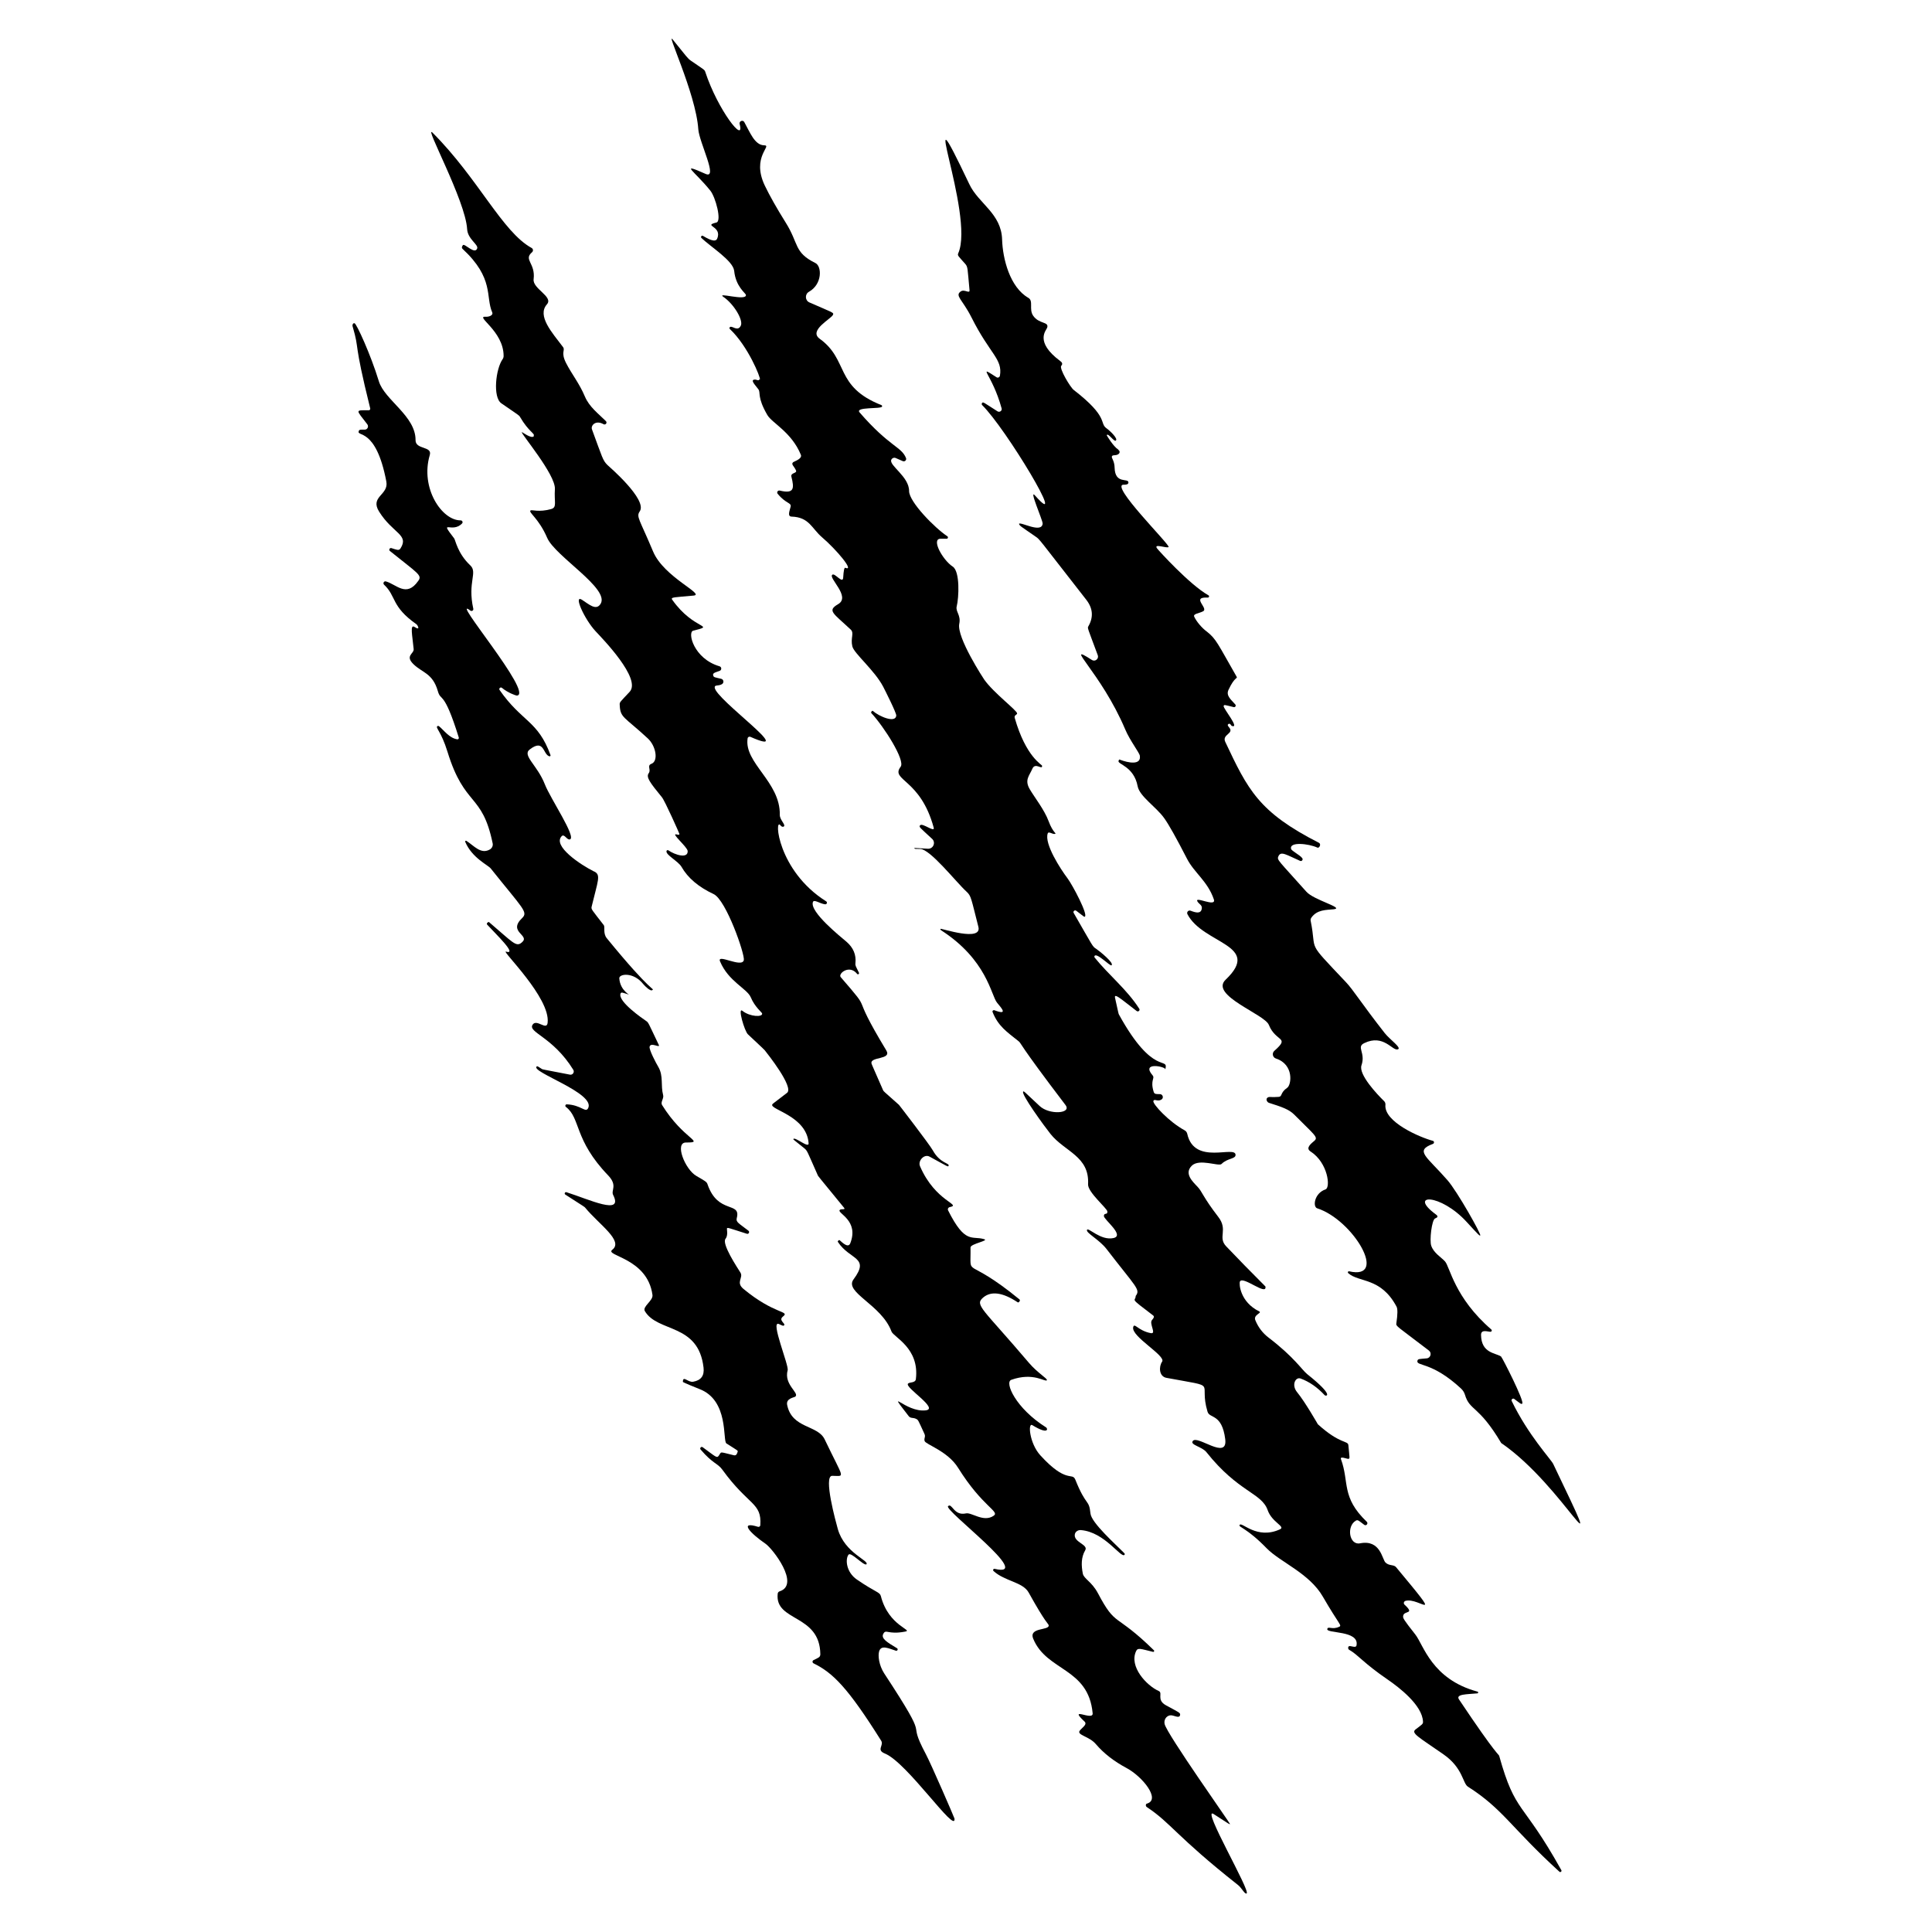
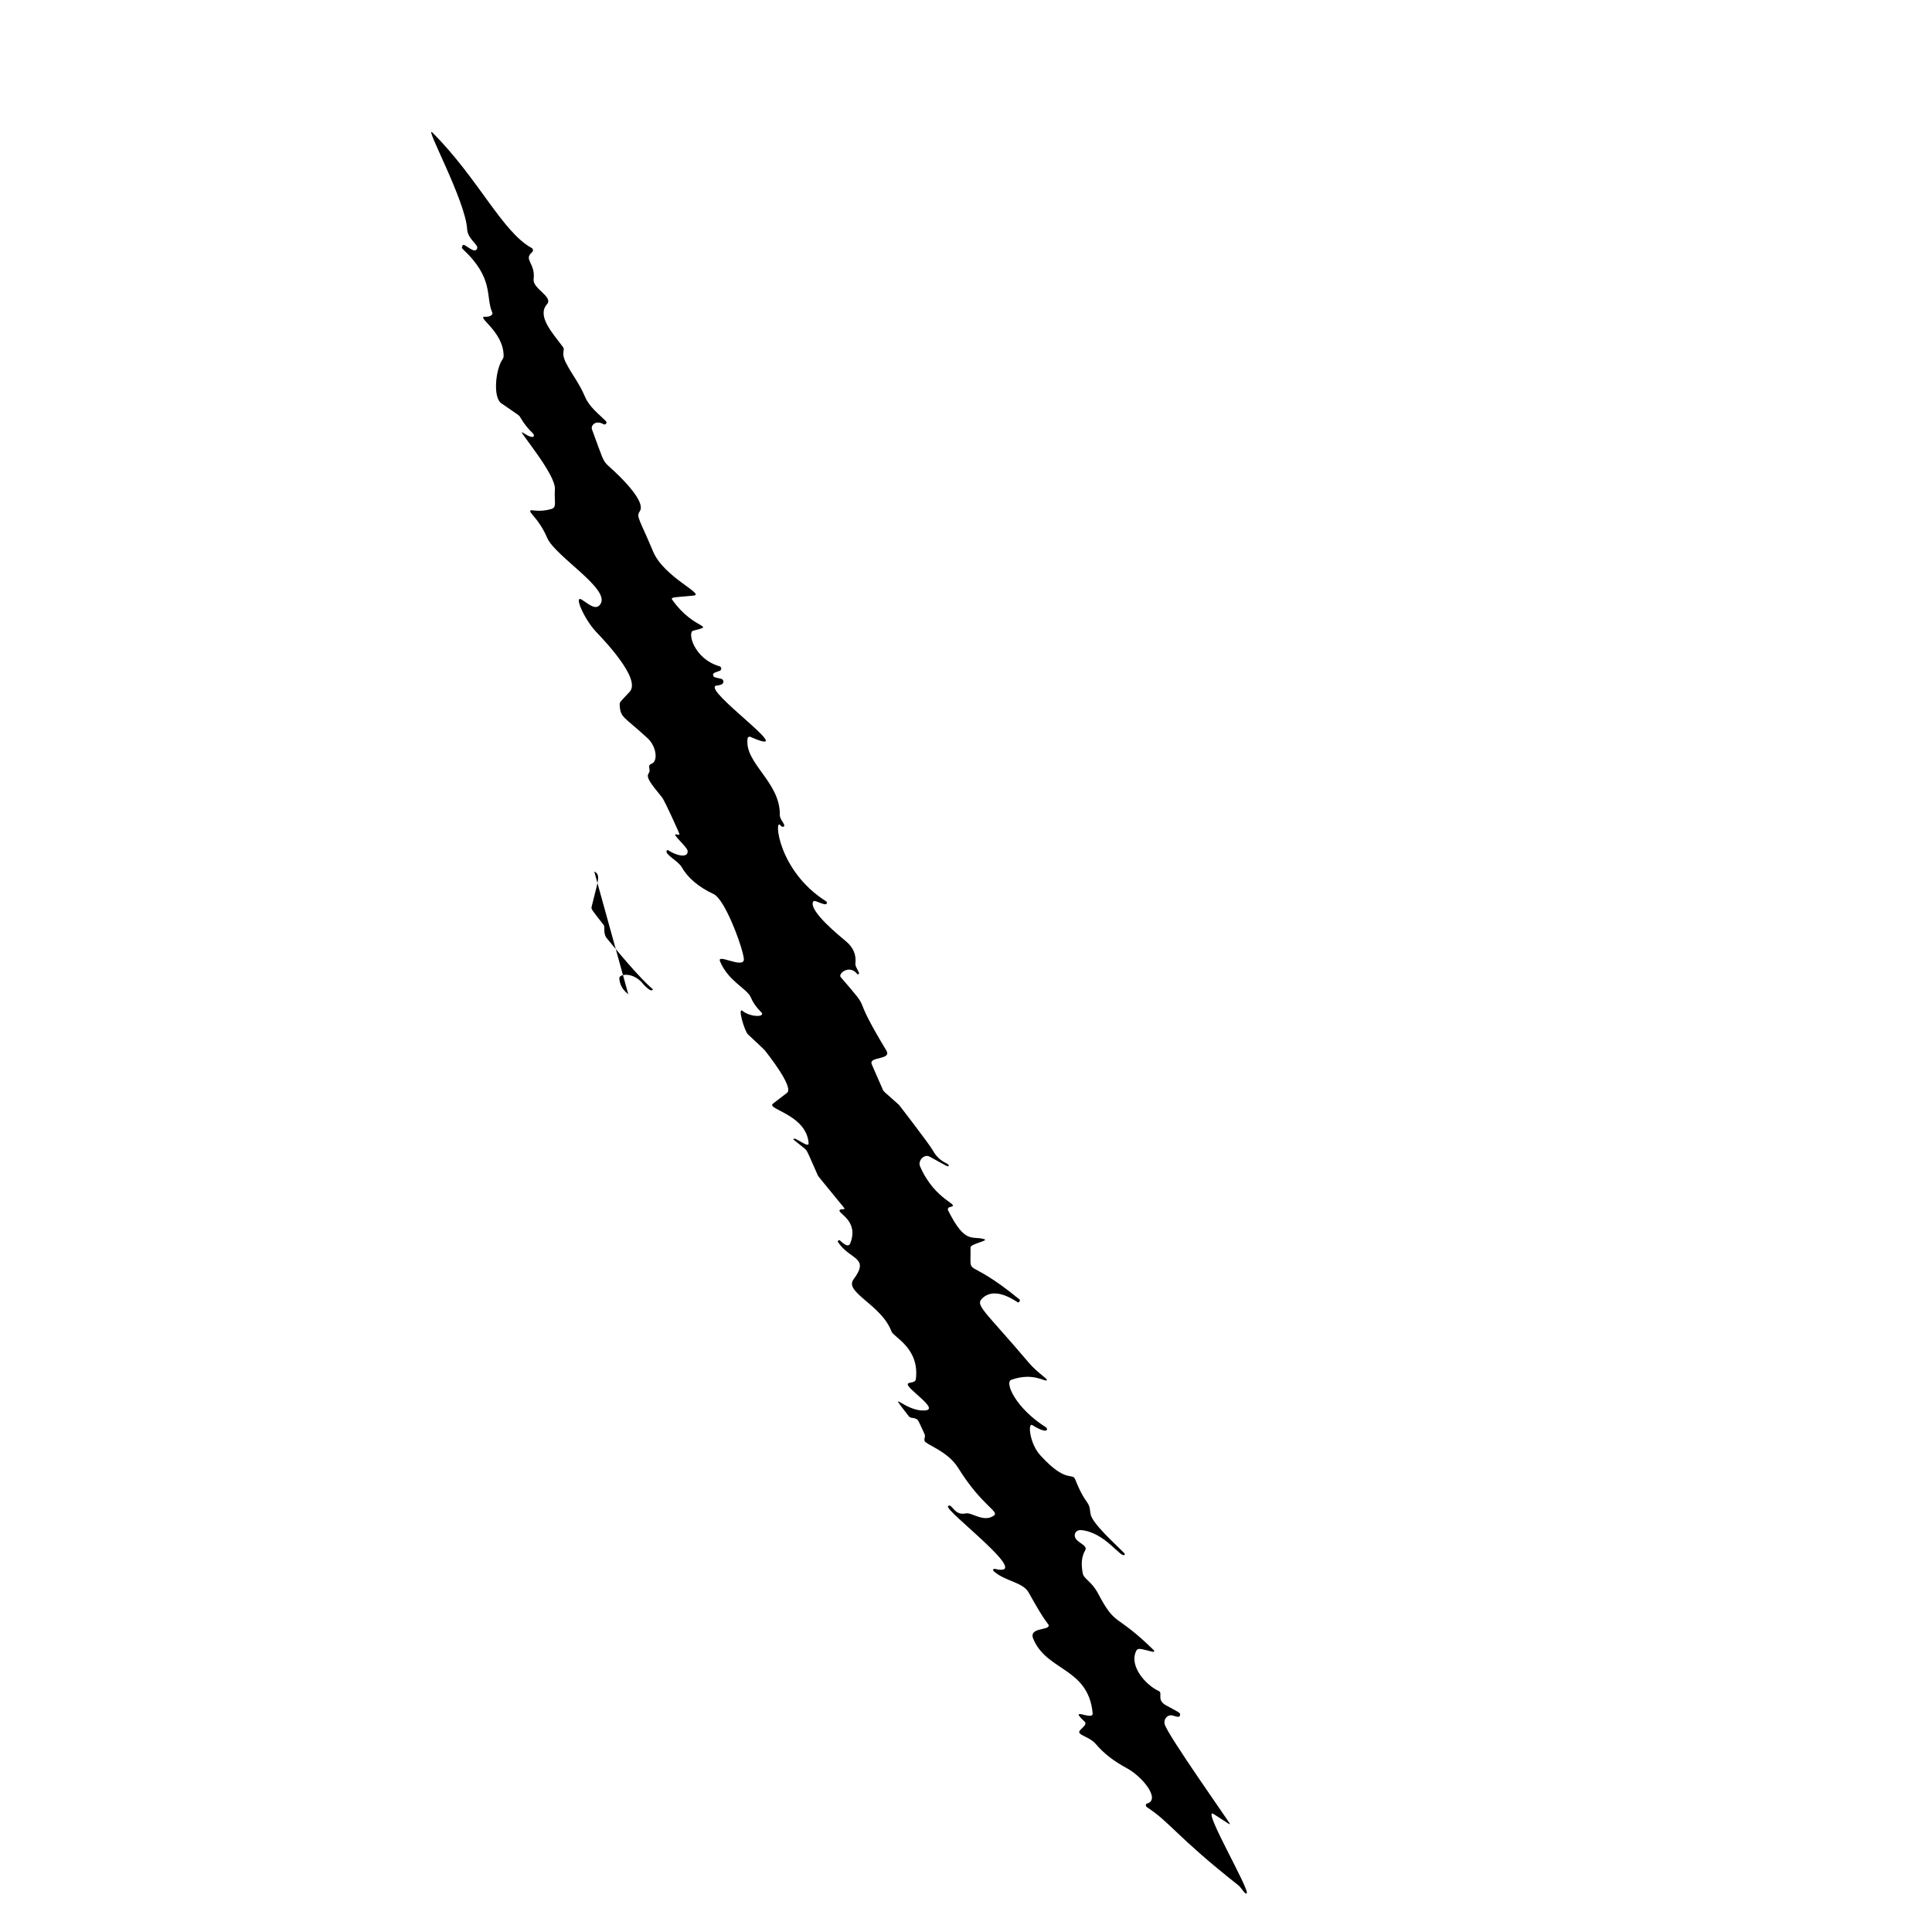
<svg xmlns="http://www.w3.org/2000/svg" xmlns:ns1="http://sodipodi.sourceforge.net/DTD/sodipodi-0.dtd" xmlns:ns2="http://www.inkscape.org/namespaces/inkscape" xmlns:xlink="http://www.w3.org/1999/xlink" id="uuid-36f92bad-ac29-442a-ac7b-c868625758af" data-name="Capa 1" viewBox="0 0 500 500" version="1.1" ns1:docname="clawmark_003.svg" width="500" height="500" ns2:version="1.4.2 (1:1.4.2+202505120737+ebf0e940d0)">
  <ns1:namedview id="namedview19" pagecolor="#ffffff" bordercolor="#999999" borderopacity="1" ns2:showpageshadow="2" ns2:pageopacity="0" ns2:pagecheckerboard="0" ns2:deskcolor="#d1d1d1" ns2:zoom="0.70710678" ns2:cx="488.61079" ns2:cy="178.19091" ns2:window-width="1920" ns2:window-height="958" ns2:window-x="0" ns2:window-y="32" ns2:window-maximized="1" ns2:current-layer="uuid-36f92bad-ac29-442a-ac7b-c868625758af" />
  <defs id="defs3">
    <style id="style1">
      .uuid-5335ed93-2baf-4506-91ab-df6c5f7750be {
        fill: url(#uuid-5f63a6b6-0538-4f26-ab80-69463a40e6c9);
      }

      .uuid-806cf7da-91d9-4687-975b-707a7c7696b8 {
        fill: #fff;
      }

      .uuid-c9719d4f-ee6f-4674-b01c-be5065dba3f9 {
        fill: url(#uuid-76ff23cb-75fc-4666-8a18-55a432bab8b6);
      }

      .uuid-fe3abf88-d8c5-47ed-86d8-6aefa9dd1182 {
        fill: url(#uuid-8b7d03df-9153-46da-bdb9-e7d50333595f);
      }

      .uuid-0fb40878-49bc-4841-bb08-aa558b1d6592 {
        fill: #333;
      }

      .uuid-8f615d18-6302-4e72-9002-07cc472cdaf0 {
        fill: url(#uuid-9020d79d-05dc-4324-b05b-94c700d46b55);
      }

      .uuid-d2343331-8622-4774-879d-a0a6cda3c2f1 {
        fill: url(#uuid-e9da5fa0-5447-46c6-ba29-7ce0f6e3cf34);
      }

      .uuid-5484bd7a-0f57-4901-bf54-7319394bcad1 {
        fill: url(#uuid-7d9eaa0f-54be-4ba8-b95f-92cae5f35137);
      }

      .uuid-d526eca0-e9ed-4338-b143-0b19ab42f20e {
        fill: url(#uuid-fbb9e336-3ed9-4496-ad9a-c239a82324ea);
      }
    </style>
    <linearGradient id="uuid-8b7d03df-9153-46da-bdb9-e7d50333595f" data-name="Degradado sin nombre 52" x1="537.26" y1="1337.04" x2="537.26" y2="1926.29" gradientUnits="userSpaceOnUse">
      <stop offset=".17" stop-color="#ce4c09" id="stop1" />
      <stop offset=".42" stop-color="#ce2e09" id="stop2" />
      <stop offset="1" stop-color="#882710" id="stop3" />
    </linearGradient>
    <linearGradient id="uuid-76ff23cb-75fc-4666-8a18-55a432bab8b6" data-name="Degradado sin nombre 52" x1="829.65" y1="1337.04" x2="829.65" y2="1926.29" xlink:href="#uuid-8b7d03df-9153-46da-bdb9-e7d50333595f" />
    <linearGradient id="uuid-fbb9e336-3ed9-4496-ad9a-c239a82324ea" data-name="Degradado sin nombre 52" x1="1151.76" y1="1337.04" x2="1151.76" y2="1926.29" xlink:href="#uuid-8b7d03df-9153-46da-bdb9-e7d50333595f" />
    <linearGradient id="uuid-e9da5fa0-5447-46c6-ba29-7ce0f6e3cf34" data-name="Degradado sin nombre 52" x1="1474.73" y1="1337.04" x2="1474.73" y2="1926.29" xlink:href="#uuid-8b7d03df-9153-46da-bdb9-e7d50333595f" />
    <linearGradient id="uuid-7d9eaa0f-54be-4ba8-b95f-92cae5f35137" data-name="Degradado sin nombre 52" x1="1791.92" y1="1337.04" x2="1791.92" y2="1926.29" xlink:href="#uuid-8b7d03df-9153-46da-bdb9-e7d50333595f" />
    <linearGradient id="uuid-5f63a6b6-0538-4f26-ab80-69463a40e6c9" data-name="Degradado sin nombre 52" x1="2141.94" y1="1337.04" x2="2141.94" y2="1926.29" xlink:href="#uuid-8b7d03df-9153-46da-bdb9-e7d50333595f" />
    <linearGradient id="uuid-9020d79d-05dc-4324-b05b-94c700d46b55" data-name="Degradado sin nombre 52" x1="2462.45" y1="1337.04" x2="2462.45" y2="1926.29" xlink:href="#uuid-8b7d03df-9153-46da-bdb9-e7d50333595f" />
  </defs>
  <g id="g4" transform="matrix(2.572,0,0,2.572,-829.691,-65.352)" style="fill:#000000">
-     <path class="uuid-98fb90d3-87b7-4082-9ff6-7d10f748366a" d="m 399.05,63.59 c 0.08,-0.17 -1.18,-3.33 -3.02,-5.07 -0.09,-0.08 -0.04,-0.22 0.08,-0.23 0.25,-0.03 0.74,0.48 1.02,-0.12 0.26,-0.56 -0.7,-2.16 -1.73,-2.87 -0.85,-0.56 2.34,0.46 2.24,-0.22 -0.03,-0.18 -1.02,-0.82 -1.18,-2.42 -0.11,-1.01 -2.32,-2.38 -3.29,-3.3 -0.12,-0.11 0.02,-0.3 0.16,-0.21 0.4,0.24 1.22,0.71 1.41,0.29 0.58,-1.3 -1.5,-1.29 -0.07,-1.64 0.56,-0.14 -0.08,-2.55 -0.61,-3.21 -1.6,-1.99 -3.2,-2.89 -0.47,-1.68 1.29,0.56 -0.64,-3.16 -0.74,-4.49 -0.24,-3.67 -3.49,-10.33 -2.49,-8.93 1.35,1.67 1.42,1.8 1.75,2.03 1.35,0.93 1.37,0.9 1.44,1.12 1.26,3.83 4.01,7.35 3.46,5.25 -0.08,-0.29 0.33,-0.46 0.47,-0.19 0.57,1.02 1.04,2.31 1.99,2.33 0.89,0 -1.32,1.13 0.07,4.05 0.5,1.04 1.2,2.28 2.1,3.72 1.35,2.14 0.81,3 3,4.08 0.65,0.33 0.7,2.13 -0.66,2.89 -0.43,0.25 -0.39,0.88 0.05,1.07 2.42,1.06 2.47,1.01 2.37,1.25 -0.17,0.4 -2.5,1.57 -1.33,2.41 2.95,2.13 1.47,4.8 6.2,6.67 0.06,0.02 0.09,0.09 0.07,0.15 -0.1,0.27 -2.79,0 -2.25,0.6 2.99,3.45 4.21,3.43 4.66,4.58 0.08,0.2 -0.12,0.39 -0.32,0.31 l -0.71,-0.31 c -0.17,-0.08 -0.37,0 -0.45,0.17 -0.26,0.57 1.8,1.69 1.79,3.15 0,1.09 2.6,3.73 3.85,4.55 0.11,0.08 0.06,0.25 -0.08,0.25 h -0.61 c -0.96,0 0.21,2.13 1.23,2.8 0.75,0.49 0.62,3.14 0.4,4.01 -0.13,0.53 0.44,0.87 0.26,1.74 -0.29,1.37 2.48,5.58 2.51,5.62 0.96,1.36 3.33,3.12 3.31,3.41 -0.02,0.15 -0.32,0.16 -0.24,0.45 1.13,3.95 2.75,4.69 2.75,4.81 0.05,0.48 -0.69,-0.39 -0.98,0.31 -0.29,0.69 -0.81,1.11 -0.26,2.05 0.48,0.82 1.47,2.06 1.9,3.22 0.44,1.2 0.87,1.24 0.62,1.28 -0.23,0.05 -0.63,-0.3 -0.71,-0.05 -0.37,1.04 1.31,3.62 1.98,4.5 0.52,0.69 2.14,3.75 1.74,3.88 -0.06,0.02 -0.02,0.04 -0.85,-0.6 -0.15,-0.11 -0.35,0.06 -0.26,0.22 2,3.47 1.88,3.36 2.25,3.6 0.33,0.22 1.85,1.44 1.56,1.67 -0.13,0.13 -1.54,-1.36 -1.72,-0.92 -0.02,0.05 -0.01,0.1 0.02,0.14 1.43,1.77 3.27,3.23 4.49,5.15 0.11,0.16 -0.1,0.35 -0.26,0.23 -1.52,-1.16 -2.28,-1.86 -2.18,-1.34 0.37,1.65 0.34,1.59 0.4,1.7 3.47,6.31 4.99,4.16 4.67,5.48 0,0.02 -0.02,0.02 -0.02,0 -0.03,-0.26 -2.45,-0.75 -1.27,0.63 0.27,0.31 -0.26,0.47 0.11,1.66 0.07,0.25 0.28,0.23 0.62,0.23 0.3,0 0.42,0.39 0.16,0.55 -0.39,0.25 -0.73,-0.13 -0.81,0.15 -0.08,0.3 1.57,2.09 3.14,2.94 0.14,0.07 0.24,0.21 0.27,0.36 0.72,3.23 4.89,1.1 4.86,2.13 -0.01,0.41 -0.83,0.31 -1.41,0.9 -0.28,0.28 -2.24,-0.58 -3,0.18 -0.79,0.79 0.1,1.6 0.59,2.12 0.48,0.51 0.53,1.01 2.07,3.01 1.04,1.33 -0.08,2.05 0.81,2.98 1.19,1.25 2.51,2.6 3.95,4.04 0,0 0,0.01 0,0.02 0.13,0.95 -2.29,-1.13 -2.57,-0.52 -0.1,0.22 0,2.05 1.95,3.01 0.3,0.16 -0.63,0.33 -0.4,0.88 0.29,0.71 0.73,1.29 1.33,1.75 2.57,1.96 3.35,3.24 3.88,3.67 2.86,2.28 1.87,2.24 1.77,2.13 -0.74,-0.8 -1.55,-1.36 -2.42,-1.68 -0.52,-0.19 -0.95,0.65 -0.36,1.37 0.82,1 2.08,3.22 2.09,3.23 2.22,2.02 3.03,1.63 3.07,2.1 0.12,1.3 0.18,1.37 -0.01,1.38 -0.15,0.01 -0.87,-0.31 -0.73,0.04 0.85,2.33 0,3.81 2.6,6.3 0.16,0.17 -0.06,0.44 -0.26,0.3 -0.55,-0.41 -0.64,-0.54 -0.85,-0.42 -0.96,0.56 -0.67,2.5 0.43,2.28 2.06,-0.4 2.21,1.61 2.56,1.94 0.37,0.35 0.83,0.18 1.06,0.46 4.97,5.97 2.39,3 0.95,3.39 -0.17,0.05 -0.23,0.26 -0.1,0.38 1.11,1.03 -0.09,0.54 -0.14,1.16 -0.02,0.2 0.01,0.3 1.23,1.85 0.82,1.04 1.65,4.5 6.24,5.74 0.12,0.01 0.1,0.19 -0.02,0.18 v 0 c -1.01,0.1 -2.21,0.06 -1.82,0.62 3.88,5.8 3.98,5.47 4.04,5.68 1.65,5.9 2.31,4.41 6.24,11.47 0.1,0.13 -0.09,0.29 -0.2,0.16 -4.89,-4.46 -5.63,-6.27 -9.2,-8.55 -0.52,-0.34 -0.49,-1.89 -2.47,-3.26 -2.52,-1.75 -3.28,-2.12 -2.78,-2.5 0.65,-0.5 0.75,-0.53 0.74,-0.77 -0.06,-1.67 -2.45,-3.48 -3.51,-4.21 -2.53,-1.73 -2.98,-2.49 -3.91,-3.02 -0.13,-0.07 -0.15,-0.25 -0.05,-0.35 0.14,-0.13 0.72,0.23 0.78,-0.1 0.3,-1.54 -3.07,-1.17 -2.94,-1.65 0.08,-0.32 0.49,0.11 1.19,-0.22 0.32,-0.14 0,-0.2 -1.63,-3.02 -1.36,-2.37 -4.29,-3.48 -5.65,-4.87 -2.05,-2.11 -2.88,-2.12 -2.73,-2.36 v 0 c 0.2,-0.37 1.72,1.52 4.06,0.44 0.59,-0.28 -0.81,-0.69 -1.24,-1.93 -0.62,-1.76 -2.94,-1.78 -6.16,-5.83 -0.44,-0.56 -1.69,-0.73 -1.37,-1.13 0.46,-0.63 3.53,2 3.26,-0.18 -0.33,-2.6 -1.57,-2.05 -1.78,-2.76 -0.96,-3.2 1.32,-2.39 -4.13,-3.41 -0.77,-0.14 -0.78,-1.14 -0.44,-1.63 0.41,-0.6 -3.14,-2.53 -2.91,-3.47 0.12,-0.5 0.46,0.34 1.76,0.6 0.63,0.12 -0.2,-0.97 0.14,-1.33 0.29,-0.31 0.16,-0.41 0.09,-0.46 -2.5,-1.9 -1.74,-1.34 -1.74,-1.95 0.51,-0.66 0.03,-0.87 -2.93,-4.72 -0.75,-0.97 -2.1,-1.63 -1.97,-1.93 0.12,-0.3 1.38,1.12 2.68,0.82 1.14,-0.27 -1,-1.86 -0.98,-2.22 0.02,-0.37 0.38,-0.06 0.35,-0.45 -0.02,-0.32 -1.99,-1.94 -1.94,-2.74 0.15,-2.83 -2.35,-3.27 -3.78,-5.06 -0.57,-0.71 -3.05,-4.1 -2.74,-4.27 0.08,-0.04 -0.02,-0.1 1.65,1.46 0.97,0.91 3.25,0.77 2.6,-0.1 -4.83,-6.34 -4.43,-6.19 -4.72,-6.42 -1.2,-0.96 -2.05,-1.51 -2.62,-2.94 -0.05,-0.11 0.07,-0.22 0.18,-0.18 1.45,0.55 0.69,-0.24 0.27,-0.76 -0.61,-0.74 -1,-4.31 -5.65,-7.3 -0.04,-0.03 -0.06,-0.08 -0.04,-0.13 v 0 c 0.04,-0.08 4.22,1.35 3.81,-0.21 -0.74,-2.88 -0.71,-3.09 -1.19,-3.53 -1.08,-0.99 -3.64,-4.28 -4.67,-4.3 -0.51,0 -0.51,0.01 -0.57,-0.06 -0.01,-0.02 -0.04,-0.06 -0.02,-0.04 l 1.37,0.08 c 0.54,0.03 0.82,-0.63 0.43,-0.99 -1.23,-1.15 -1.38,-1.2 -1.2,-1.38 0.24,-0.24 1.48,0.77 1.36,0.26 -1.34,-4.97 -4.39,-4.74 -3.33,-6.14 0.49,-0.64 -1.69,-4.05 -2.95,-5.4 -0.08,-0.08 0.09,-0.28 0.15,-0.22 0.63,0.56 2.29,1.27 2.36,0.47 0.02,-0.27 -1.16,-2.6 -1.32,-2.91 -0.86,-1.64 -2.93,-3.34 -3.1,-4.05 -0.2,-0.84 0.21,-1.34 -0.16,-1.69 -1.78,-1.67 -2.4,-1.9 -1.27,-2.56 1.32,-0.76 -1.06,-2.67 -0.57,-2.97 0.26,-0.17 1.05,0.98 1.08,0.29 0.04,-0.69 0.11,-1.02 0.21,-0.98 1,0.41 -0.93,-1.87 -2.34,-3.07 -1.05,-0.9 -1.28,-2.02 -3.06,-2.08 -0.44,-0.01 -0.21,-0.56 -0.1,-0.99 0.1,-0.43 -0.46,-0.28 -1.3,-1.3 -0.13,-0.15 0.01,-0.37 0.2,-0.33 1.46,0.35 1.48,-0.2 1.18,-1.39 -0.11,-0.43 0.6,-0.32 0.46,-0.64 -0.2,-0.45 -0.53,-0.61 -0.28,-0.83 0.08,-0.07 0.94,-0.33 0.77,-0.74 -0.93,-2.28 -2.91,-3.2 -3.37,-4 -1.07,-1.84 -0.64,-2.25 -0.91,-2.6 -0.34,-0.45 -0.79,-0.89 -0.42,-0.96 0.26,-0.05 0.43,0.18 0.53,-0.03 z" id="path1" style="fill:#000000" />
    <path class="uuid-98fb90d3-87b7-4082-9ff6-7d10f748366a" d="m 376.28,69.26 c 0.17,-0.22 -0.49,-0.39 -1.37,-1.9 -0.11,-0.18 -0.07,-0.12 -1.88,-1.37 -0.88,-0.61 -0.56,-3.48 0.13,-4.44 0.07,-0.1 0.1,-0.21 0.1,-0.33 0,-2.53 -2.95,-4.02 -1.79,-3.94 0.31,0.02 0.78,-0.14 0.64,-0.45 -0.69,-1.57 0.23,-3.4 -2.98,-6.38 -0.04,-0.04 -0.14,-0.13 0.03,-0.37 0.15,-0.24 1.2,0.99 1.44,0.33 0.15,-0.39 -0.95,-0.93 -1.01,-1.94 -0.16,-2.88 -4.41,-10.61 -3.48,-9.71 4.62,4.63 7.01,9.98 9.97,11.6 0.16,0.09 0.18,0.31 0.04,0.43 -0.89,0.76 0.36,1.08 0.16,2.71 -0.13,0.96 2.02,1.76 1.34,2.53 -1.03,1.16 0.54,2.87 1.61,4.29 0.27,0.35 -0.25,0.5 0.31,1.61 0.58,1.14 1.33,2.03 1.9,3.38 0.45,1.06 1.36,1.72 2.11,2.47 0.17,0.17 -0.04,0.43 -0.24,0.31 -0.8,-0.45 -1.3,0.14 -1.16,0.52 1.05,2.84 1.08,3.13 1.57,3.6 0.1,0.1 4.04,3.47 3.24,4.65 -0.38,0.55 -0.03,0.77 1.34,4.04 1.09,2.61 5.34,4.34 4.05,4.44 -1.9,0.18 -2.32,0.14 -2.12,0.42 2.19,3.1 4.46,2.51 2.1,3.11 -0.59,0.16 0.06,2.82 2.65,3.58 0.23,0.06 0.24,0.38 0.02,0.46 -0.49,0.18 -0.75,0.22 -0.64,0.5 0.06,0.16 0.16,0.15 0.79,0.3 0.26,0.06 0.31,0.4 0.08,0.54 -0.37,0.22 -0.75,0.03 -0.73,0.34 0.07,1.19 8.55,7.15 3.59,4.96 -0.12,-0.05 -0.26,0.02 -0.28,0.16 -0.37,2.48 3.31,4.37 3.24,7.7 0,0.52 0.65,1.01 0.39,1.17 -0.1,0.06 -0.24,-0.01 -0.32,-0.12 -0.66,-0.89 -0.31,4.55 4.59,7.64 0.16,0.09 0.07,0.33 -0.11,0.3 -0.54,-0.07 -1.12,-0.54 -1.22,-0.22 -0.34,0.99 2.82,3.51 3.37,3.98 0.7,0.6 1,1.32 0.91,2.17 -0.03,0.25 0.06,0.35 0.35,0.95 0.06,0.12 -0.1,0.23 -0.18,0.12 -0.78,-0.98 -1.95,-0.02 -1.65,0.33 3.52,4.07 0.66,0.88 4.59,7.38 0.57,0.96 -1.68,0.59 -1.49,1.32 0,0.04 0.37,0.86 1.16,2.67 0.06,0.13 -0.02,0.04 1.6,1.48 0.03,0.03 3.05,3.95 3.4,4.57 0.75,1.36 1.73,1.27 1.59,1.57 -0.06,0.12 -0.06,0.08 -1.91,-0.93 -0.55,-0.3 -1.2,0.43 -0.96,0.97 1.55,3.59 4.24,3.85 2.99,4.11 -0.15,0.03 -0.24,0.2 -0.16,0.34 1.72,3.43 2.39,2.52 3.6,2.88 0.61,0.15 -1.35,0.46 -1.35,0.84 0.05,3.3 -0.68,0.64 4.93,5.23 0.12,0.1 -0.08,0.36 -0.18,0.29 -1.52,-1.01 -2.69,-1.16 -3.49,-0.47 -0.87,0.76 -0.05,1.06 4.61,6.55 0.9,1.06 1.91,1.6 1.81,1.76 -0.15,0.22 -1.34,-0.84 -3.58,-0.04 -0.7,0.25 0.45,2.86 3.48,4.77 0.22,0.11 0.32,0.82 -1.36,-0.21 -0.47,-0.3 -0.29,1.83 0.8,3.03 2.64,2.9 3.2,1.68 3.52,2.44 1.11,2.78 1.38,1.93 1.53,3.42 0.1,0.95 2.52,3.08 3.42,4.01 0.04,0.04 0.04,0.11 0,0.15 -0.36,0.36 -1.98,-2.29 -4.37,-2.49 -0.3,-0.03 -0.56,0.15 -0.62,0.4 -0.18,0.83 1.39,1.04 1.04,1.63 -0.42,0.71 -0.4,1.54 -0.24,2.35 0.11,0.53 0.89,0.79 1.52,1.97 1.85,3.5 1.67,1.86 5.63,5.74 0.08,0.07 0,0.19 -0.09,0.16 -1.25,-0.3 -1.53,-0.45 -1.7,-0.07 -0.73,1.55 1.06,3.47 2.28,4.01 0.45,0.2 -0.27,0.89 0.73,1.44 1.33,0.73 1.48,0.74 1.41,1.01 v 0 c -0.11,0.36 -0.66,-0.07 -1.02,0 -0.38,0.08 -0.62,0.46 -0.53,0.87 0.22,1 6.62,10.02 6.58,10.06 -0.05,0.05 0.02,0.08 -1.66,-1.01 -1.25,-0.74 3.77,7.79 3.33,8 -0.2,0.1 -0.47,-0.55 -0.89,-0.87 -6.22,-4.91 -6.73,-6.23 -9.15,-7.82 -0.11,-0.07 -0.14,-0.23 -0.04,-0.33 0,0 0.03,-0.01 0.08,-0.03 1.36,-0.42 -0.47,-2.71 -2.08,-3.57 -1.27,-0.68 -2.3,-1.48 -3.09,-2.41 -0.65,-0.77 -1.89,-0.9 -1.64,-1.32 0.17,-0.28 0.84,-0.64 0.5,-0.95 -1.72,-1.61 0.9,0 0.82,-0.83 -0.43,-4.61 -4.63,-4.21 -5.98,-7.5 -0.49,-1.19 1.69,-0.8 1.55,-1.37 -0.04,-0.17 -0.28,-0.16 -2.01,-3.28 -0.6,-1.07 -2.39,-1.12 -3.53,-2.16 -0.1,-0.09 -0.02,-0.26 0.12,-0.22 4.09,0.96 -5.15,-5.91 -4.7,-6.31 0.4,-0.37 0.57,1 1.79,0.73 0.57,-0.14 1.77,0.93 2.79,0.24 0.67,-0.44 -1.11,-0.88 -3.57,-4.83 -1.05,-1.69 -3.28,-2.35 -3.37,-2.7 -0.08,-0.29 0.12,-0.41 -0.01,-0.7 -0.65,-1.41 -0.62,-1.41 -0.84,-1.52 -0.3,-0.16 -0.56,-0.02 -0.76,-0.29 -2.37,-3.08 -0.33,-0.33 1.72,-0.57 1.39,-0.16 -2.14,-2.3 -1.78,-2.69 0.16,-0.17 0.74,-0.05 0.79,-0.45 0.39,-3.12 -2.23,-4.22 -2.45,-4.79 -1,-2.71 -4.8,-3.94 -3.82,-5.25 1.69,-2.27 -0.37,-1.93 -1.57,-3.76 -0.06,-0.09 0.04,-0.14 0.13,-0.2 0.05,-0.04 0.86,0.96 1.11,0.33 0.9,-2.29 -1.3,-3.01 -1.07,-3.34 0.12,-0.18 0.64,0.02 0.45,-0.23 -2.68,-3.28 -2.59,-3.14 -2.66,-3.3 -1.04,-2.34 -1.03,-2.43 -1.32,-2.67 -1.19,-0.96 -1.16,-0.91 -1.12,-0.96 0.17,-0.23 1.57,0.99 1.53,0.44 -0.19,-2.75 -3.89,-3.38 -3.66,-3.9 0.03,-0.07 -0.06,0 1.49,-1.18 0.72,-0.56 -1.99,-3.96 -2.25,-4.29 -0.05,-0.07 -0.26,-0.25 -1.69,-1.6 -0.34,-0.32 -1.06,-2.77 -0.55,-2.36 0.76,0.61 2.07,0.65 1.98,0.26 -0.03,-0.12 -0.73,-0.64 -1.14,-1.62 -0.37,-0.88 -2.24,-1.59 -3.09,-3.61 -0.36,-0.84 2.19,0.69 2.39,-0.13 0.13,-0.56 -1.78,-6.06 -3.04,-6.65 -1.52,-0.71 -2.6,-1.63 -3.23,-2.74 -0.34,-0.58 -1.6,-1.19 -1.51,-1.59 0.02,-0.08 0.12,-0.12 0.19,-0.07 0.66,0.46 1.98,0.87 1.94,0.07 -0.02,-0.41 -1.77,-1.85 -1.11,-1.67 0.14,0.03 0.26,0.08 0.28,-0.05 0,-0.04 -1.46,-3.33 -1.76,-3.69 -1.2,-1.47 -1.62,-2.02 -1.33,-2.42 0.27,-0.37 -0.22,-0.76 0.28,-0.95 0.71,-0.27 0.46,-1.79 -0.38,-2.56 -2.42,-2.24 -2.77,-2.04 -2.82,-3.41 -0.01,-0.24 0.06,-0.26 1,-1.27 1.22,-1.31 -2.75,-5.37 -3.43,-6.1 -1.13,-1.22 -2.24,-3.7 -1.38,-3.17 0.73,0.47 1.43,1.13 1.88,0.43 0.99,-1.53 -4.57,-4.79 -5.37,-6.66 -0.84,-1.96 -1.91,-2.55 -1.67,-2.75 0.12,-0.1 0.83,0.21 2.07,-0.14 0.62,-0.17 0.29,-0.7 0.38,-2.01 0.09,-1.45 -3.46,-5.62 -3.33,-5.73 0.04,-0.03 0.94,0.69 1.21,0.42 z" id="path2" style="fill:#000000" />
-     <path class="uuid-98fb90d3-87b7-4082-9ff6-7d10f748366a" d="m 435.14,70.7 c 0.12,0.07 0.14,0.24 0.05,0.34 -0.28,0.31 -0.73,0.04 -0.73,0.36 0,0.13 0.27,0.45 0.28,1.07 0.04,1.7 1.39,1 1.39,1.49 0,0.2 -0.26,0.23 -0.46,0.22 -1.53,-0.06 4.69,6.08 4.5,6.27 -0.16,0.17 -1.55,-0.4 -1.16,0.14 0.13,0.18 3.27,3.65 5.17,4.72 0.12,0.06 0.06,0.24 -0.07,0.23 -1.73,-0.09 0.12,1.07 -0.47,1.38 -0.39,0.21 -1.03,0.24 -0.89,0.54 0.22,0.49 0.78,1.15 1.28,1.51 0.93,0.73 1.09,1.22 2.98,4.52 0.13,0.24 -0.16,-0.06 -0.81,1.33 -0.27,0.58 0.22,0.95 0.68,1.47 0.11,0.12 0,0.31 -0.16,0.27 -0.9,-0.22 -0.97,-0.27 -1.01,-0.11 -0.06,0.24 1.7,2.32 0.81,2 -0.06,-0.03 -0.16,-0.32 -0.34,-0.18 -0.12,0.09 -0.02,0.21 0.08,0.33 0.55,0.64 -0.74,0.69 -0.39,1.45 2.28,4.83 3.36,7.07 9.42,10.16 0.28,0.14 0.03,0.57 -0.14,0.49 -0.89,-0.41 -2.87,-0.62 -2.65,0.13 0.06,0.22 0.88,0.6 1.12,0.93 0.11,0.15 -0.05,0.35 -0.22,0.27 -1.39,-0.61 -1.93,-1.02 -2.18,-0.46 -0.17,0.38 -0.03,0.37 2.82,3.57 0.74,0.84 3.86,1.62 2.76,1.76 -0.79,0.08 -1.68,0.03 -2.26,0.84 -0.07,0.1 -0.1,0.22 -0.07,0.34 0.66,3.25 -0.56,1.81 3.54,6.15 0.76,0.8 1.54,2.11 3.9,5.12 0.53,0.68 1.77,1.51 1.32,1.65 -0.54,0.17 -1.43,-1.57 -3.37,-0.63 -0.83,0.39 0.16,0.96 -0.28,2.23 -0.32,0.92 1.58,2.93 2.28,3.61 0.09,0.09 0.14,0.22 0.13,0.35 -0.19,1.74 3.51,3.31 4.77,3.64 0.15,0.04 0.16,0.25 0.01,0.31 -1.88,0.7 -0.64,1.24 1.46,3.65 0.99,1.13 3.44,5.49 3.3,5.56 -0.07,0.04 -0.07,0.06 -1.36,-1.35 -2.65,-2.9 -5.97,-2.87 -3.09,-0.75 0.23,0.17 0.18,0.29 -0.09,0.39 -0.34,0.13 -0.58,2.21 -0.39,2.75 0.25,0.73 0.97,1.13 1.38,1.57 0.5,0.55 0.94,3.64 4.67,6.86 0.08,0.07 0.04,0.2 -0.06,0.22 -0.23,0.04 -0.99,-0.31 -0.98,0.33 0.03,1.84 1.45,1.79 2.01,2.16 0.11,0.07 2.42,4.6 2.13,4.75 -0.13,0.06 -0.16,0 -0.79,-0.47 -0.14,-0.12 -0.35,0.05 -0.26,0.21 1.65,3.42 3.94,5.85 4.17,6.32 5.99,12.52 1.1,2.22 -5.23,-2.1 -2.28,-3.84 -3.15,-3.2 -3.65,-4.86 -0.07,-0.24 -0.21,-0.45 -0.39,-0.62 -2.96,-2.75 -4.54,-2.22 -4.39,-2.8 0.05,-0.2 0.19,-0.17 0.93,-0.24 0.4,-0.03 0.54,-0.55 0.22,-0.79 -3.28,-2.51 -3.32,-2.42 -3.27,-2.75 0.13,-0.88 0.14,-1.43 0.02,-1.66 -1.59,-2.99 -3.79,-2.4 -4.87,-3.38 -0.08,-0.07 0,-0.2 0.09,-0.18 4.02,0.93 0.41,-5.18 -3.21,-6.34 -0.46,-0.15 -0.29,-1.52 0.84,-1.9 0.53,-0.18 0.25,-2.69 -1.51,-3.82 -0.55,-0.36 0.12,-0.83 0.4,-1.08 0.41,-0.36 -0.04,-0.61 -2.03,-2.62 -0.55,-0.55 -1.29,-0.79 -2.55,-1.19 -0.2,-0.06 -0.4,-0.44 -0.06,-0.57 0.18,-0.06 0.25,0.03 1.03,-0.03 0.4,-0.02 0.14,-0.42 0.86,-0.91 0.44,-0.29 0.71,-2.35 -1.13,-2.95 -0.33,-0.11 -0.42,-0.54 -0.16,-0.77 1.63,-1.44 0.16,-0.85 -0.55,-2.61 -0.4,-1.07 -5.99,-2.98 -4.35,-4.55 3.71,-3.53 -2.27,-3.57 -3.84,-6.59 -0.11,-0.21 0.1,-0.44 0.32,-0.35 0.5,0.19 1.02,0.34 1.12,-0.19 0.07,-0.36 -0.23,-0.45 -0.41,-0.7 -0.46,-0.69 1.94,0.63 1.62,-0.27 -0.62,-1.81 -1.99,-2.68 -2.7,-4.08 -1.07,-2.08 -1.83,-3.44 -2.3,-4.09 -0.81,-1.13 -2.46,-2.17 -2.66,-3.19 -0.38,-2.04 -2.08,-2.21 -1.92,-2.57 0.04,-0.1 0.05,-0.14 0.1,-0.12 0.91,0.35 2.18,0.58 2.04,-0.38 -0.04,-0.31 -1,-1.53 -1.47,-2.65 -2.45,-5.78 -6.35,-8.92 -3.35,-6.99 0.32,0.2 0.71,-0.12 0.59,-0.47 -1.04,-2.81 -1.06,-2.73 -0.95,-2.92 0.53,-0.92 0.46,-1.81 -0.21,-2.67 -4.95,-6.33 -4.63,-6.03 -5.12,-6.37 -1.51,-1.05 -1.56,-1.04 -1.65,-1.27 v 0 c 0.13,-0.25 2.28,1 2.38,-0.02 0.03,-0.31 -1.48,-3.68 -0.73,-2.79 3.39,3.82 -2.95,-6.77 -5.36,-9.14 -0.06,-0.06 -0.05,-0.16 0,-0.22 0.12,-0.11 0.12,-0.06 1.55,0.85 0.21,0.13 0.48,-0.06 0.41,-0.3 -0.96,-3.5 -2.57,-4.45 -0.51,-3.13 0.13,0.09 0.31,0 0.34,-0.15 0.29,-1.7 -0.99,-2.14 -2.86,-5.87 -0.92,-1.82 -1.69,-2.17 -1.09,-2.61 0.38,-0.28 0.94,0.29 0.89,-0.15 -0.21,-2.2 -0.15,-2.32 -0.45,-2.65 -0.66,-0.75 -0.79,-0.81 -0.68,-1.05 1.71,-3.9 -4.51,-18.75 1.12,-6.93 0.92,1.94 3.22,2.93 3.29,5.56 0.06,1.93 0.78,4.79 2.64,5.86 0.54,0.31 0.04,1.14 0.48,1.79 0.59,0.87 1.6,0.58 1.42,1.2 -0.08,0.28 -1.33,1.4 1.31,3.37 0.18,0.13 0.28,0.28 0.1,0.48 -0.22,0.26 0.9,2.15 1.26,2.43 3.58,2.77 2.54,3.32 3.3,3.86 0.29,0.2 1.22,1.06 0.92,1.24 -0.2,0.1 -0.8,-0.85 -0.9,-0.54 0,0.02 0.67,1.14 1.16,1.44 z" id="path3" style="fill:#000000" />
-     <path class="uuid-98fb90d3-87b7-4082-9ff6-7d10f748366a" d="m 382.38,113.1 c 0.7,0.35 0.36,0.93 -0.26,3.53 -0.07,0.28 0,0.29 1.22,1.87 0.14,0.18 -0.09,0.82 0.29,1.3 4.65,5.7 4.84,5.04 4.58,5.24 -0.17,0.14 -0.73,-0.4 -0.89,-0.6 -1,-1.27 -2.45,-1.04 -2.42,-0.59 0.09,1.3 1.23,1.74 0.91,1.62 v 0 c -0.58,-0.18 -0.73,-0.27 -0.79,-0.07 -0.26,0.8 2.26,2.52 2.58,2.74 0.25,0.17 0.19,0.14 1.27,2.4 0.19,0.39 -0.81,-0.31 -0.92,0.19 -0.07,0.29 0.64,1.64 0.88,2.04 0.53,0.91 0.22,1.85 0.48,2.82 0.1,0.34 -0.28,0.71 -0.11,1 2.17,3.5 4.4,3.78 2.41,3.78 -1.17,0 -0.1,2.7 1.04,3.36 0.86,0.51 1.05,0.58 1.13,0.85 1.05,3.06 3.39,1.68 2.94,3.4 -0.1,0.4 0.18,0.5 1.17,1.26 0.16,0.12 0.03,0.38 -0.16,0.31 -1.9,-0.6 -1.95,-0.66 -2,-0.52 -0.02,0.06 0.14,0.68 -0.14,1.03 -0.41,0.49 1.16,2.86 1.5,3.4 0.32,0.52 -0.49,0.97 0.29,1.63 3.14,2.61 4.73,2.21 3.99,2.79 -0.5,0.39 0.3,0.7 0.11,0.89 -0.09,0.08 -0.15,0.03 -0.53,-0.14 -0.88,-0.37 1.04,4.18 0.89,4.66 -0.4,1.46 1.22,2.28 0.77,2.65 -0.11,0.09 -0.95,0.17 -0.82,0.83 0.48,2.4 3.06,2 3.77,3.46 1.98,4.14 2.09,3.68 0.76,3.68 -0.91,0 0.37,4.64 0.57,5.36 0.7,2.44 3.23,3.18 2.87,3.55 -0.3,0.14 -1.56,-1.31 -1.8,-0.97 -0.34,0.47 -0.22,1.76 0.84,2.49 1.92,1.32 2.31,1.25 2.42,1.67 0.78,3.07 3.37,3.43 2.41,3.58 -1.74,0.33 -1.89,-0.31 -2.17,0.23 -0.24,0.47 0.41,0.85 1.39,1.44 0.13,0.09 0.04,0.28 -0.11,0.25 -0.73,-0.23 -1.48,-0.62 -1.69,0.05 -0.14,0.44 -0.02,1.41 0.5,2.22 5.01,7.63 2.05,4.09 4.2,8.14 0.53,0.99 2.88,6.42 2.88,6.48 0.17,1.65 -4.74,-5.63 -7.01,-6.55 -0.89,-0.36 -0.07,-0.8 -0.37,-1.29 -3.36,-5.35 -4.86,-6.83 -6.8,-7.78 -0.14,-0.07 -0.14,-0.26 0,-0.33 0.49,-0.24 0.67,-0.28 0.68,-0.58 -0.04,-4.09 -4.6,-3.25 -4.29,-6.1 0.01,-0.11 0.09,-0.21 0.2,-0.24 2.09,-0.68 -0.71,-4.3 -1.43,-4.79 -1.48,-1.01 -2.74,-2.32 -0.75,-1.7 0.11,0.03 0.22,-0.04 0.23,-0.16 0.16,-2.3 -1.18,-1.94 -3.82,-5.59 -0.48,-0.66 -0.96,-0.59 -2.19,-2.03 -0.11,-0.14 0.06,-0.33 0.21,-0.23 1.28,0.93 1.42,1.13 1.61,0.87 0.33,-0.45 -0.02,-0.43 1.53,-0.06 0.26,0.06 0.32,-0.17 0.38,-0.35 0.04,-0.13 0.03,-0.1 -1.13,-0.84 -0.4,-0.27 0.28,-4.35 -2.73,-5.48 -0.15,-0.05 -1.65,-0.67 -1.65,-0.71 0,-0.7 0.51,0.08 1.04,-0.02 0.79,-0.14 1.13,-0.61 1.04,-1.41 -0.51,-4.51 -4.62,-3.51 -5.91,-5.7 -0.26,-0.46 0.85,-1.04 0.77,-1.62 -0.51,-3.76 -4.87,-3.93 -4.04,-4.55 1.16,-0.9 -1.34,-2.54 -2.72,-4.22 -0.1,-0.12 0,-0.03 -2.01,-1.33 -0.13,-0.08 -0.04,-0.28 0.11,-0.24 2.28,0.72 5.78,2.4 4.7,0.27 -0.23,-0.46 0.47,-0.94 -0.49,-1.95 -3.47,-3.6 -2.76,-5.76 -4.26,-6.9 -0.11,-0.08 -0.05,-0.27 0.09,-0.26 1.44,0.06 1.88,0.88 2.14,0.4 0.82,-1.52 -5.84,-3.67 -5.17,-4.21 0.07,-0.06 0.14,0.01 0.52,0.25 0.08,0.05 -0.14,0 2.82,0.57 0.28,0.06 0.49,-0.25 0.34,-0.49 -2.07,-3.35 -4.63,-3.76 -4.08,-4.55 0.41,-0.59 1.41,0.65 1.5,-0.18 0.3,-2.51 -4.67,-7.27 -4.2,-7.16 1.23,0.37 -1.01,-1.76 -1.88,-2.71 -0.13,-0.13 0.13,-0.31 0.18,-0.26 2.38,2.02 2.72,2.55 3.29,2.06 0.93,-0.75 -1.45,-1.03 0.04,-2.46 0.64,-0.61 0.08,-0.94 -3.15,-4.99 -0.27,-0.35 -1.88,-1.05 -2.57,-2.68 -0.03,-0.08 0.05,-0.15 0.12,-0.1 0.77,0.49 1.46,1.4 2.38,0.85 0.2,-0.13 0.31,-0.37 0.26,-0.6 -1.06,-5.13 -2.82,-3.6 -4.55,-9.23 -0.64,-2.08 -1.26,-2.42 -1,-2.57 0.05,-0.03 0.1,-0.02 0.15,0.01 0.51,0.42 1.03,1.19 1.83,1.32 0.11,0.02 0.19,-0.08 0.16,-0.18 -1.52,-4.89 -1.79,-3.54 -2.11,-4.68 -0.52,-1.8 -1.56,-1.83 -2.45,-2.7 -0.88,-0.86 0.07,-1.05 0.02,-1.52 -0.13,-1.37 -0.39,-2.52 0.08,-2.23 0.66,0.43 0.3,-0.2 0.21,-0.26 -2.58,-1.81 -2.01,-2.81 -3.27,-3.99 -0.14,-0.14 -0.01,-0.38 0.18,-0.33 1.06,0.29 2.07,1.66 3.26,-0.05 0.44,-0.58 -0.08,-0.77 -2.85,-3.01 -0.14,-0.11 -0.02,-0.34 0.15,-0.29 0.54,0.17 0.75,0.28 0.91,0.04 0.9,-1.4 -0.76,-1.5 -2.14,-3.7 -0.97,-1.54 0.98,-1.67 0.72,-3.04 -1.05,-5.54 -3.04,-4.44 -2.77,-5.09 0.07,-0.16 0.2,-0.13 0.6,-0.13 0.27,0 0.42,-0.31 0.26,-0.53 -1.16,-1.52 -1.27,-1.42 0.15,-1.42 0.09,0 0.16,-0.09 0.14,-0.18 -1.76,-7.08 -1.02,-5.68 -1.77,-8.25 -0.05,-0.14 0.03,-0.38 0.2,-0.32 0.2,0.07 1.6,3.09 2.44,5.84 0.58,1.89 3.72,3.49 3.69,5.93 0,0.96 1.71,0.57 1.43,1.49 -0.98,3.33 1.23,6.59 3.11,6.57 0.17,0 0.25,0.2 0.14,0.31 -1.01,1.06 -2.37,-0.55 -0.79,1.51 0.12,0.15 0.34,1.51 1.61,2.7 0.78,0.73 -0.29,1.67 0.31,4.37 0.04,0.17 -0.15,0.29 -0.29,0.19 -2.22,-1.71 6.46,8.44 4.67,8.55 -0.1,0 -0.92,-0.29 -1.5,-0.78 -0.14,-0.11 -0.33,0.06 -0.24,0.21 2.25,3.24 3.86,3.06 5.13,6.56 0.02,0.07 -0.04,0.14 -0.11,0.12 -0.66,-0.17 -0.51,-1.82 -1.98,-0.69 -0.79,0.6 0.76,1.56 1.52,3.51 0.56,1.44 3.21,5.34 2.52,5.54 -0.3,0.09 -0.55,-0.59 -0.82,-0.33 -0.97,0.99 1.93,2.91 3.27,3.57 z" id="path4" style="fill:#000000" />
+     <path class="uuid-98fb90d3-87b7-4082-9ff6-7d10f748366a" d="m 382.38,113.1 c 0.7,0.35 0.36,0.93 -0.26,3.53 -0.07,0.28 0,0.29 1.22,1.87 0.14,0.18 -0.09,0.82 0.29,1.3 4.65,5.7 4.84,5.04 4.58,5.24 -0.17,0.14 -0.73,-0.4 -0.89,-0.6 -1,-1.27 -2.45,-1.04 -2.42,-0.59 0.09,1.3 1.23,1.74 0.91,1.62 v 0 z" id="path4" style="fill:#000000" />
  </g>
</svg>